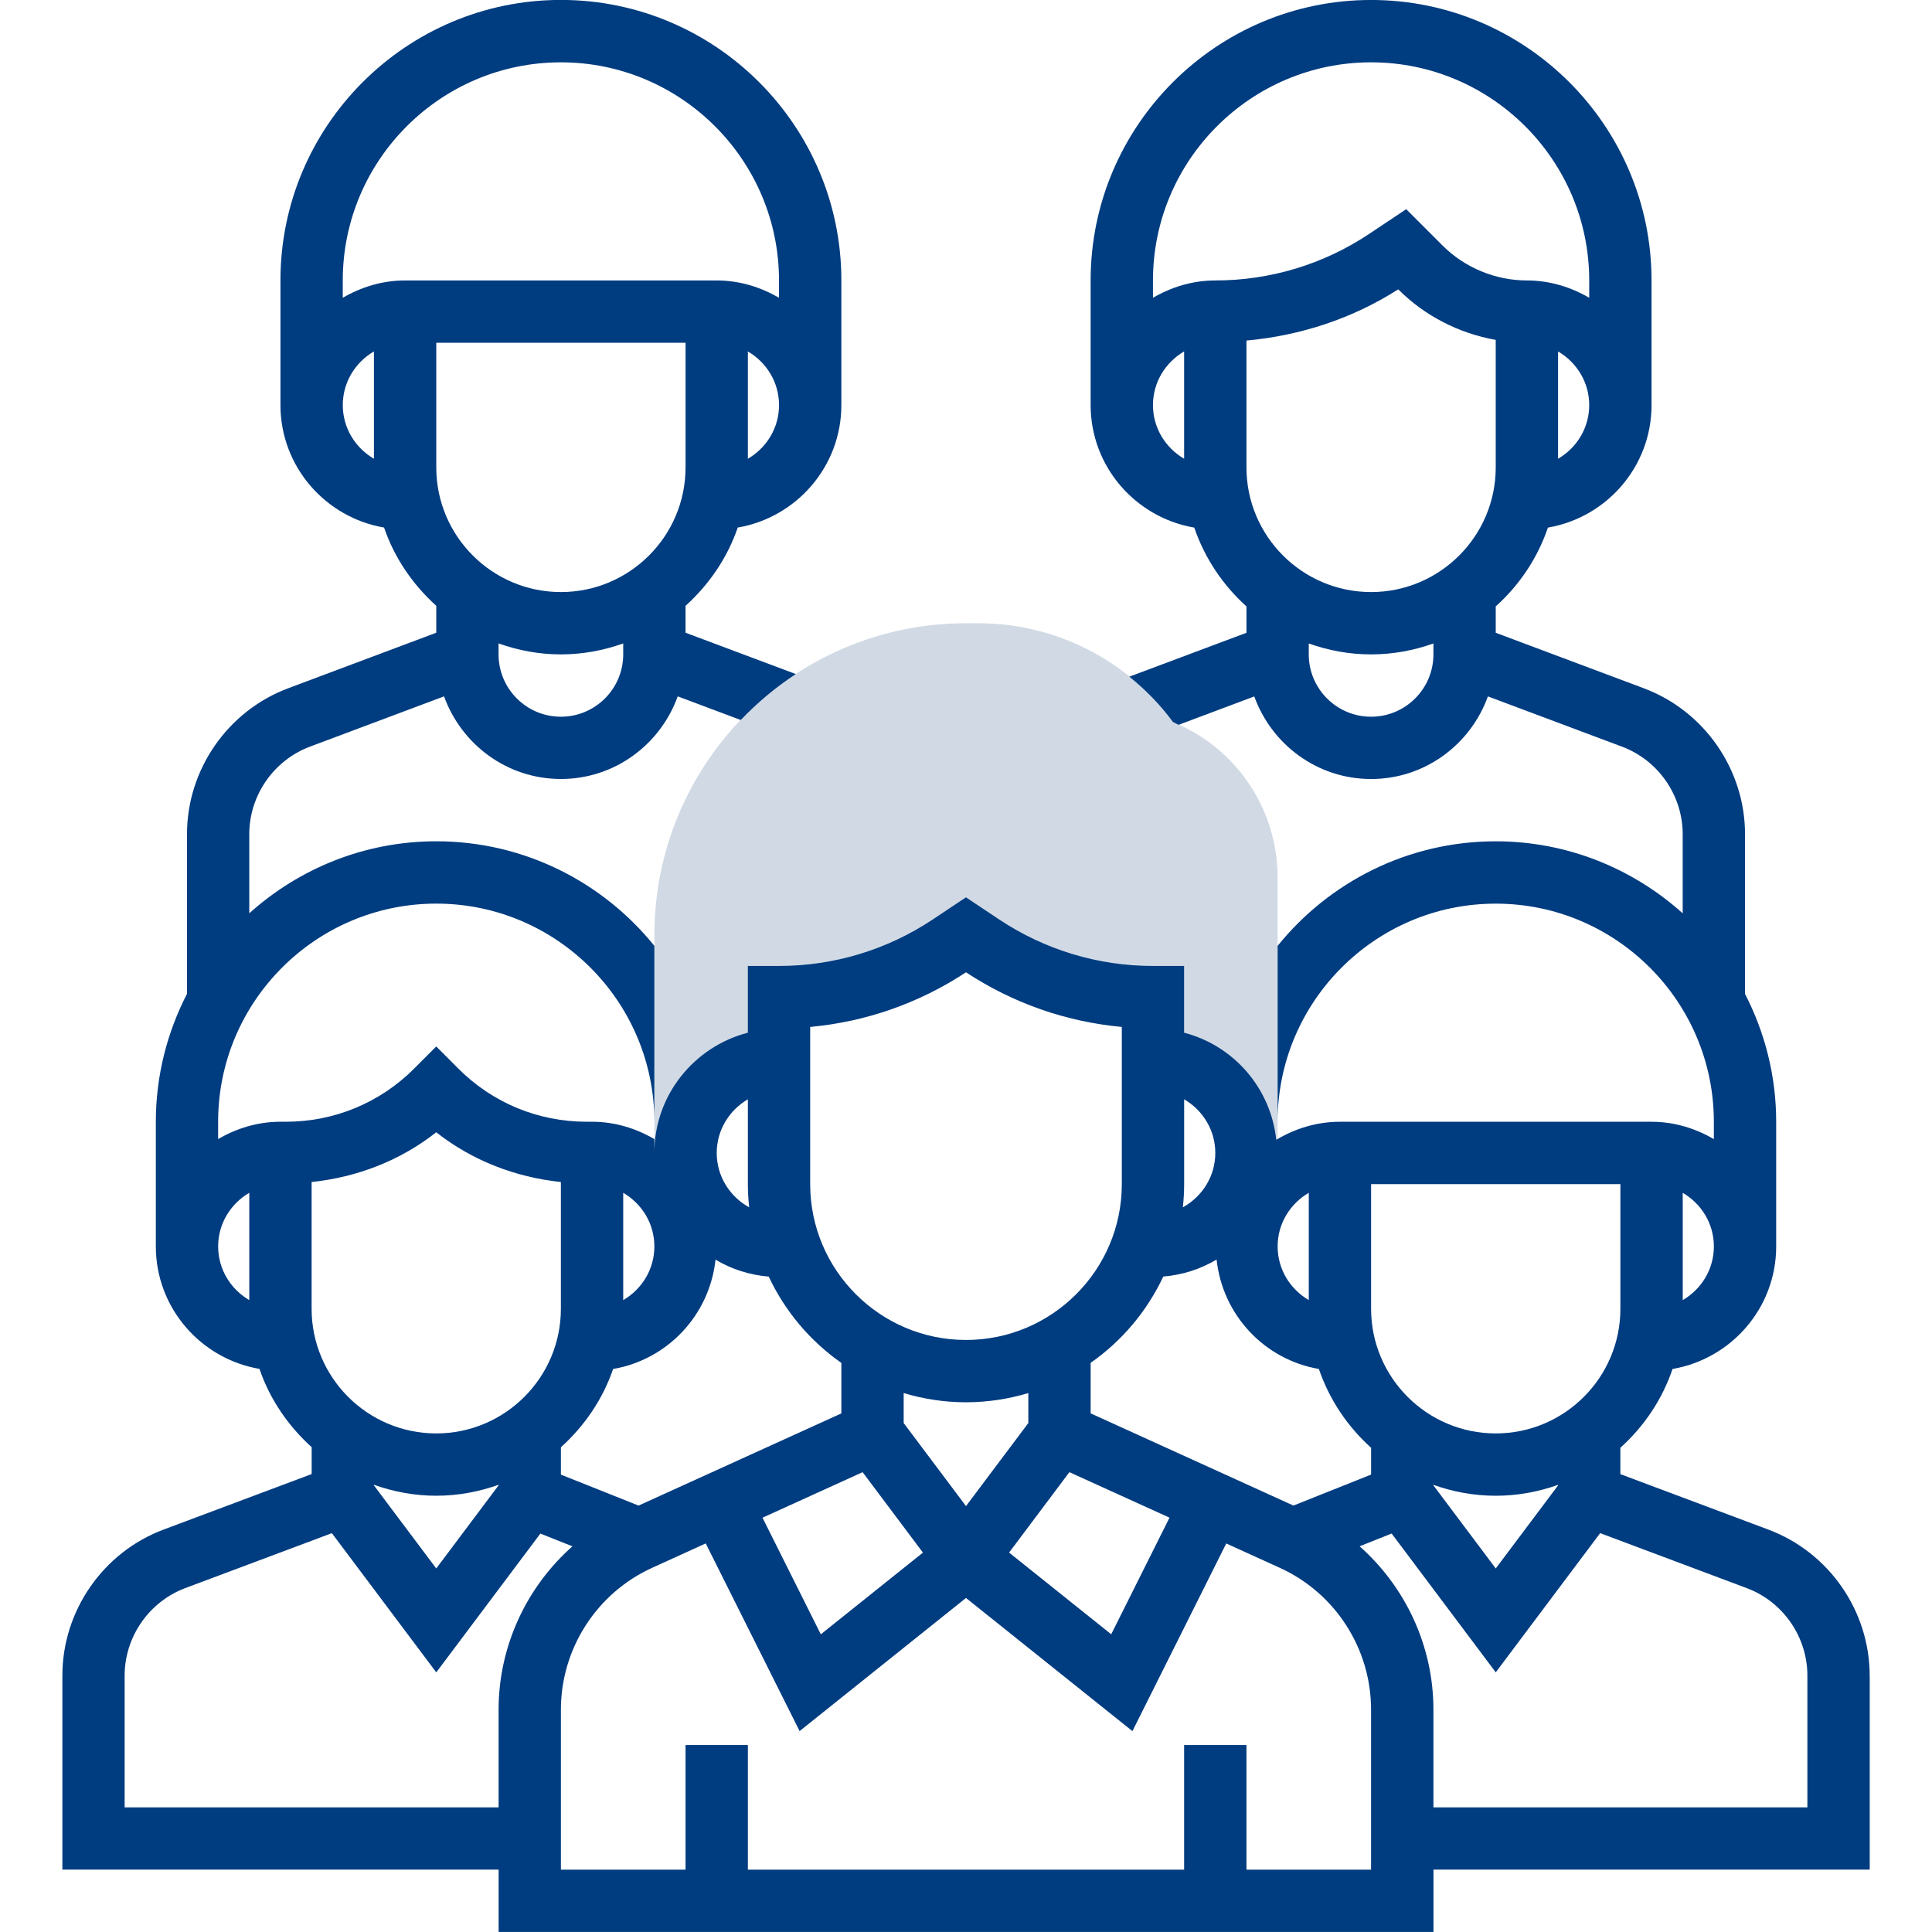
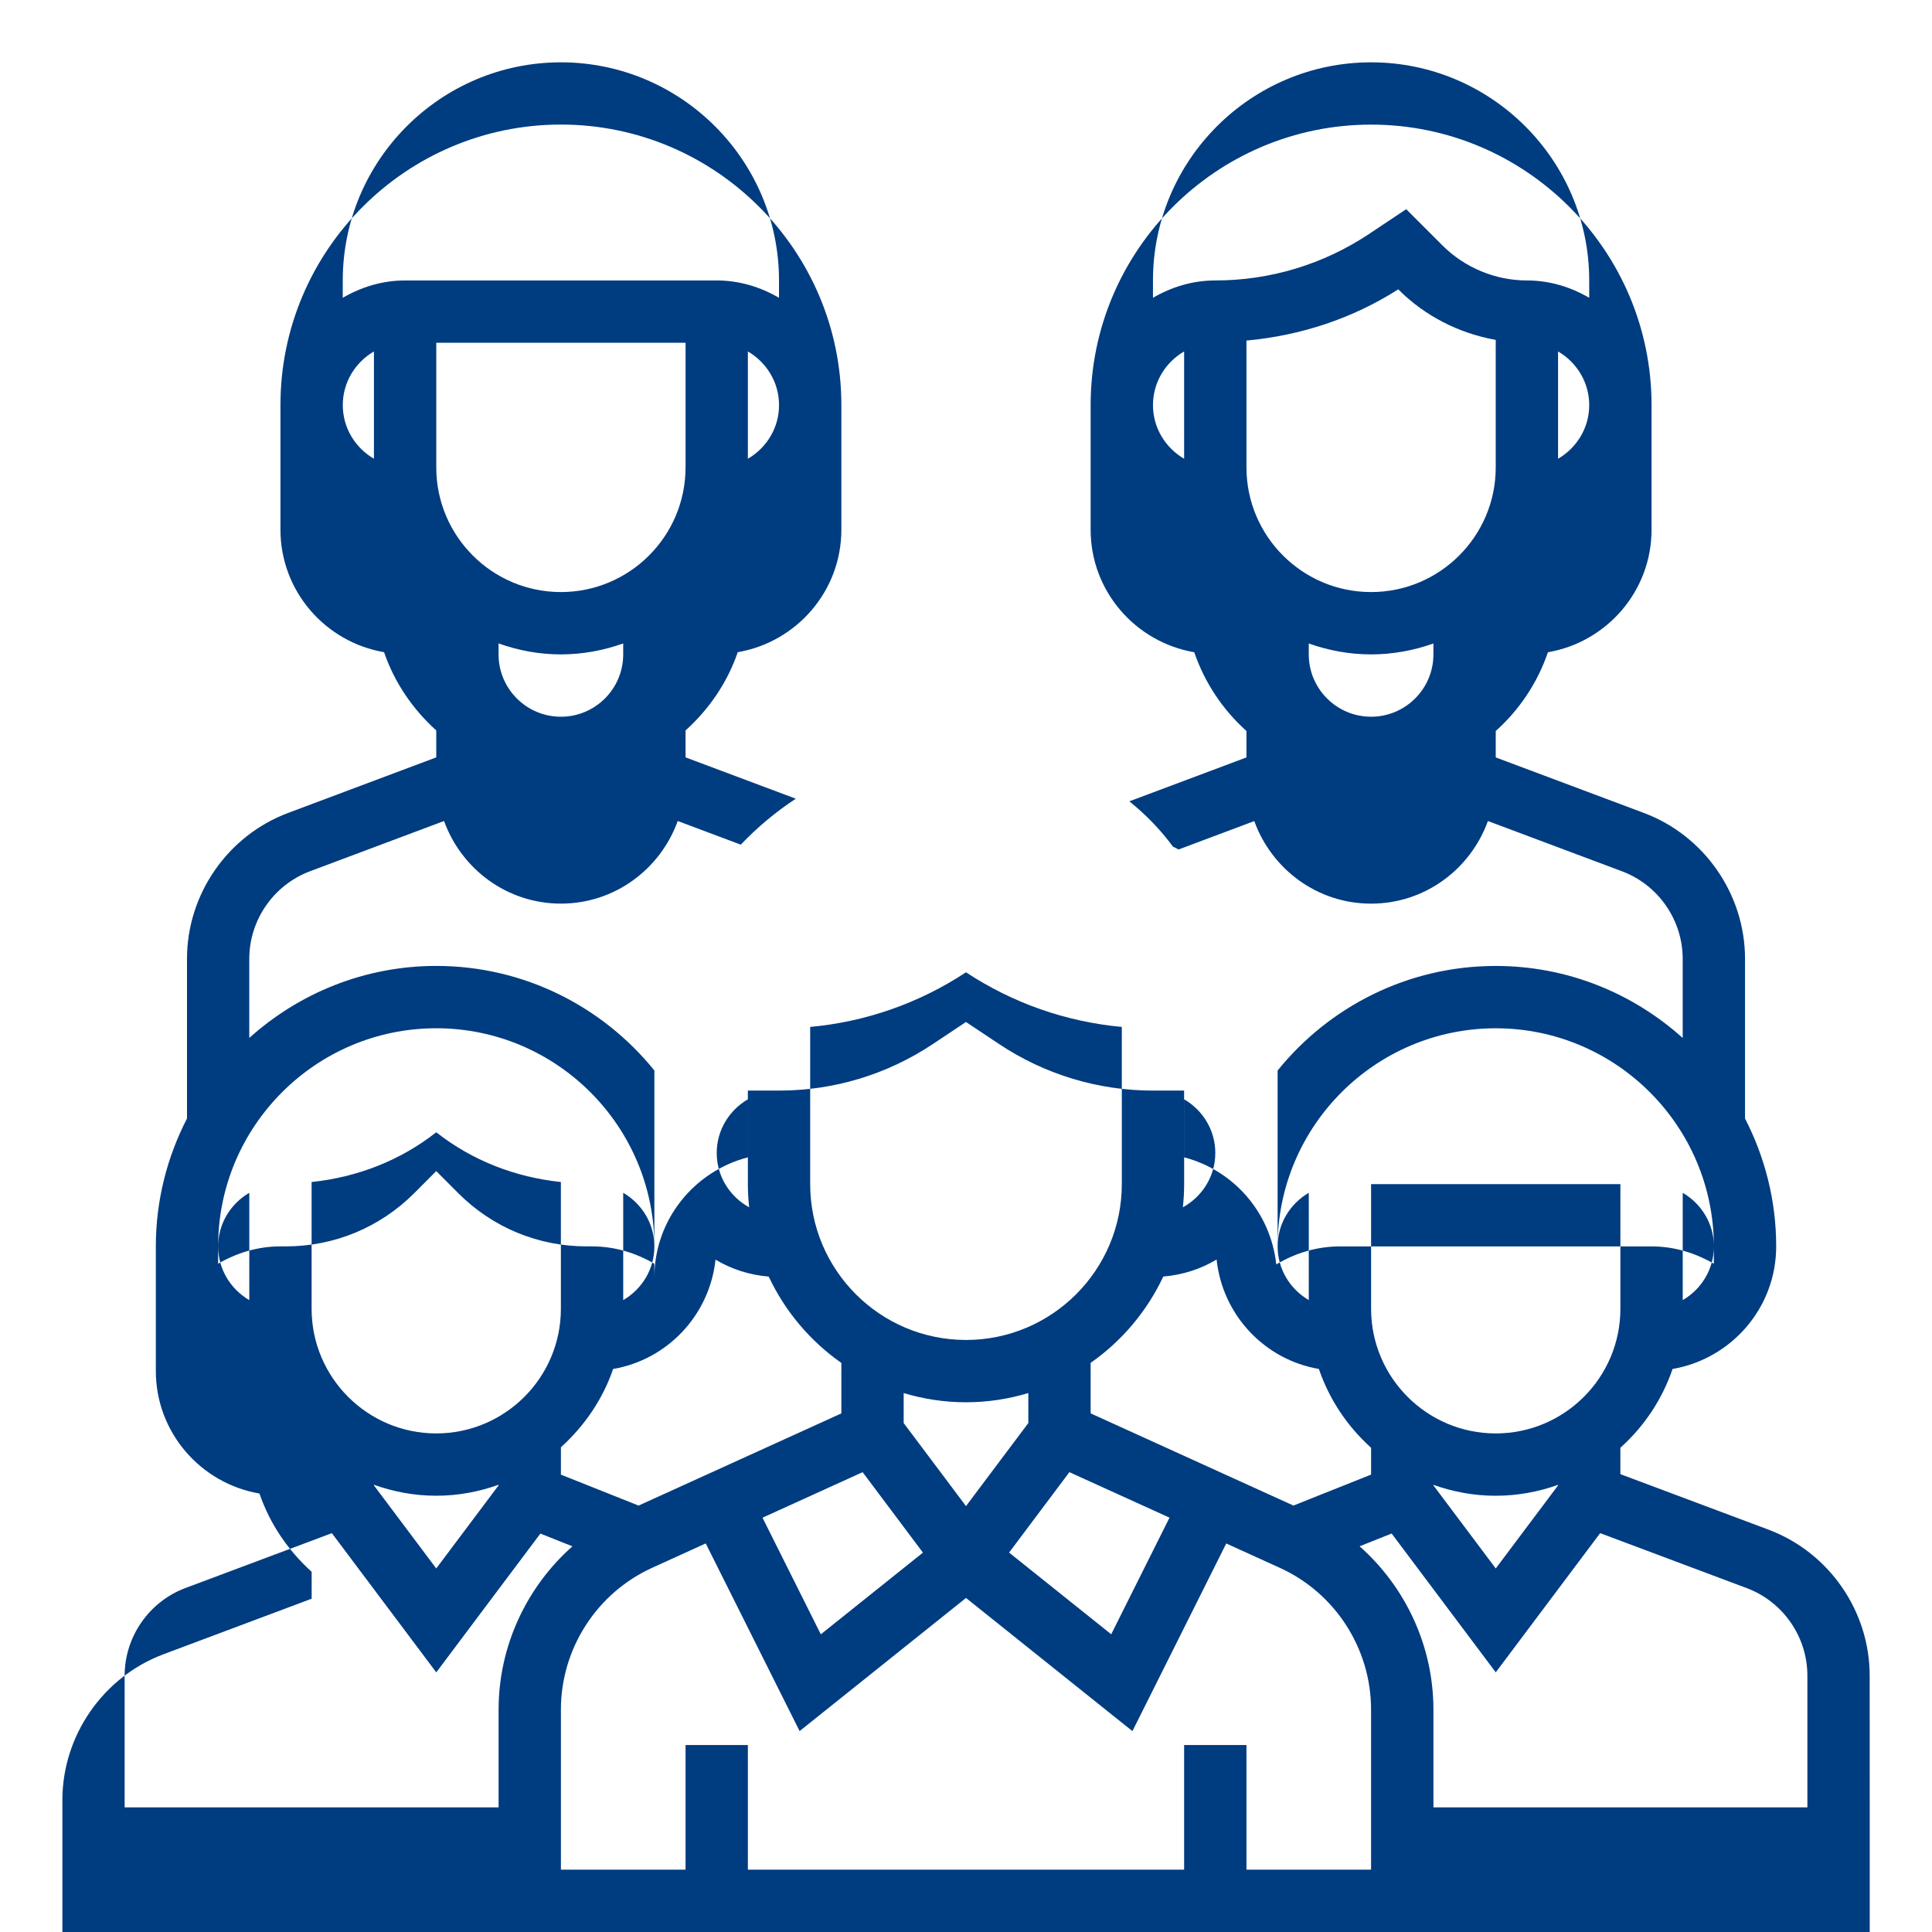
<svg xmlns="http://www.w3.org/2000/svg" id="Ebene_1" data-name="Ebene 1" viewBox="0 0 80 80">
  <defs>
    <style>
      .cls-1 {
        fill: #003c80;
      }

      .cls-2 {
        fill: #d1dae4;
      }
    </style>
  </defs>
-   <path class="cls-2" d="M48.569,29.898c-1.876-2.569-4.858-4.091-8.059-4.091h-.51c-7.115,0-12.903,5.788-12.903,12.903v9.032h1.29c0-2.138,1.733-3.871,3.871-3.871v-2.581c2.524,0,4.992-.747,7.092-2.147l.65-.433.65.433c2.099,1.4,4.568,2.147,7.092,2.147v2.581c2.138,0,3.871,1.733,3.871,3.871h1.29v-11.404c0-2.846-1.724-5.38-4.334-6.44Z" />
-   <path class="cls-1" d="M77.419,69.383c0-2.675-1.683-5.102-4.186-6.042l-6.137-2.3v-1.093c.977-.876,1.729-1.993,2.161-3.262,2.431-.417,4.291-2.526,4.291-5.074v-5.161c0-1.908-.471-3.706-1.29-5.295v-6.612c0-2.675-1.683-5.102-4.186-6.042l-6.137-2.3v-1.093c.977-.876,1.729-1.993,2.161-3.262,2.431-.417,4.291-2.526,4.291-5.074v-5.161c0-6.402-5.209-11.613-11.613-11.613s-11.613,5.21-11.613,11.613v5.161c0,2.547,1.859,4.657,4.291,5.074.432,1.267,1.185,2.384,2.161,3.262v1.093l-4.849,1.818c.672.542,1.283,1.164,1.805,1.877.081.033.153.08.233.117l3.135-1.176c.718,1.987,2.605,3.419,4.837,3.419s4.12-1.432,4.837-3.421l5.554,2.082c1.503.564,2.512,2.019,2.512,3.625v3.276c-2.057-1.848-4.766-2.982-7.742-2.982-3.647,0-6.902,1.693-9.032,4.33v7.283c0-4.981,4.053-9.032,9.032-9.032s9.032,4.052,9.032,9.032v.718c-.762-.444-1.636-.718-2.581-.718h-12.903c-.967,0-1.862.284-2.636.747-.23-2.152-1.768-3.903-3.816-4.435v-2.764h-1.29c-2.276,0-4.481-.668-6.375-1.93l-1.367-.911-1.367.911c-1.894,1.262-4.099,1.93-6.375,1.93h-1.29v2.764c-2.221.577-3.871,2.581-3.871,4.978v-.573c-.762-.444-1.636-.718-2.581-.718h-.222c-2.009,0-3.898-.782-5.317-2.203l-.912-.914-.912.914c-1.421,1.421-3.308,2.203-5.317,2.203h-.222c-.944,0-1.818.273-2.581.718v-.718c0-4.981,4.053-9.032,9.032-9.032s9.032,4.052,9.032,9.032v-7.283c-2.13-2.637-5.386-4.33-9.032-4.33-2.976,0-5.685,1.134-7.742,2.982v-3.276c0-1.605,1.009-3.061,2.512-3.625l5.553-2.082c.719,1.988,2.607,3.421,4.839,3.421s4.12-1.432,4.837-3.421l2.611.979c.684-.718,1.447-1.357,2.279-1.902l-4.566-1.712v-1.114c.969-.876,1.73-1.979,2.161-3.241,2.431-.417,4.291-2.526,4.291-5.074v-5.161c0-6.402-5.209-11.613-11.613-11.613s-11.613,5.21-11.613,11.613v5.161c0,2.547,1.859,4.657,4.291,5.074.431,1.263,1.192,2.365,2.161,3.241v1.114l-6.135,2.301c-2.504.938-4.187,3.366-4.187,6.04v6.612c-.819,1.59-1.29,3.387-1.29,5.295v5.161c0,2.547,1.859,4.657,4.291,5.074.431,1.263,1.192,2.365,2.161,3.241v1.114l-6.135,2.3c-2.504.939-4.187,3.367-4.187,6.042v8.036h18.064v2.581h38.71v-2.581h18.064v-8.036ZM64.516,18.996v-4.443c.768.448,1.29,1.271,1.29,2.222s-.522,1.773-1.29,2.221ZM49.032,18.996c-.768-.448-1.29-1.271-1.29-2.222s.522-1.774,1.29-2.222v4.444ZM50.323,11.613c-.944,0-1.818.273-2.581.718v-.718c0-4.981,4.053-9.032,9.032-9.032s9.032,4.052,9.032,9.032v.718c-.762-.444-1.636-.718-2.581-.718-1.3,0-2.573-.528-3.493-1.447l-1.504-1.504-1.53,1.021c-1.894,1.262-4.099,1.93-6.375,1.93ZM59.355,27.097c0,1.423-1.157,2.581-2.581,2.581s-2.581-1.157-2.581-2.581v-.452c.809.288,1.675.452,2.581.452s1.772-.165,2.581-.452v.452ZM56.774,24.516c-2.846,0-5.161-2.315-5.161-5.161v-5.253c2.232-.205,4.383-.906,6.285-2.121l.01.01c1.093,1.093,2.515,1.816,4.027,2.083v5.281c0,2.846-2.315,5.161-5.161,5.161ZM25.806,27.097c0,1.423-1.157,2.581-2.581,2.581s-2.581-1.157-2.581-2.581v-.454c.809.288,1.673.454,2.581.454s1.772-.166,2.581-.454v.454ZM28.387,19.355c0,2.846-2.315,5.161-5.161,5.161s-5.161-2.315-5.161-5.161v-5.161h10.323v5.161ZM30.968,18.996v-4.443c.768.448,1.29,1.271,1.29,2.222s-.522,1.773-1.29,2.221ZM15.484,18.996c-.768-.448-1.29-1.271-1.29-2.222s.522-1.774,1.29-2.222v4.444ZM16.774,11.613c-.944,0-1.818.273-2.581.718v-.718c0-4.981,4.053-9.032,9.032-9.032s9.032,4.052,9.032,9.032v.718c-.762-.444-1.636-.718-2.581-.718h-12.903ZM10.323,53.835c-.768-.448-1.29-1.271-1.29-2.222s.522-1.774,1.29-2.222v4.444ZM56.774,61.06l-3.216,1.282-8.397-3.818v-2.091c1.292-.903,2.332-2.135,3.008-3.574.803-.067,1.551-.311,2.208-.704.245,2.298,1.982,4.144,4.235,4.531.433,1.268,1.186,2.385,2.162,3.263v1.112ZM40,62.365l-2.581-3.44v-1.241c.818.245,1.684.381,2.581.381s1.763-.136,2.581-.381v1.241l-2.581,3.44ZM35.719,60.959l2.498,3.332-4.229,3.383-2.414-4.829,4.144-1.885ZM44.281,60.959l4.146,1.884-2.414,4.829-4.229-3.383,2.497-3.33ZM59.355,61.484c.809.288,1.675.452,2.581.452s1.772-.165,2.581-.452v.022l-2.581,3.441-2.581-3.441v-.022ZM61.935,59.355c-2.846,0-5.161-2.315-5.161-5.161v-5.161h10.323v5.161c0,2.846-2.315,5.161-5.161,5.161ZM70.968,51.613c0,.951-.522,1.774-1.29,2.222v-4.443c.768.447,1.29,1.27,1.29,2.221ZM54.194,49.391v4.443c-.768-.448-1.29-1.271-1.29-2.222s.522-1.773,1.29-2.221ZM50.323,47.742c0,.973-.547,1.81-1.343,2.251.033-.316.053-.636.053-.96v-3.513c.768.448,1.29,1.271,1.29,2.222ZM33.548,42.523c2.3-.21,4.507-.982,6.452-2.262,1.944,1.28,4.152,2.051,6.452,2.262v6.51c0,3.557-2.894,6.452-6.452,6.452s-6.452-2.894-6.452-6.452v-6.51ZM30.968,45.52v3.513c0,.324.019.644.053.96-.796-.44-1.343-1.278-1.343-2.251,0-.951.522-1.774,1.29-2.222ZM25.806,49.391c.768.448,1.29,1.271,1.29,2.222s-.522,1.774-1.29,2.222v-4.444ZM25.387,56.687c2.253-.386,3.995-2.232,4.241-4.528.656.393,1.403.635,2.203.702.676,1.439,1.716,2.671,3.008,3.574v2.091l-8.397,3.817-3.216-1.282v-1.133c.969-.876,1.73-1.979,2.161-3.241ZM12.903,48.945c1.889-.199,3.671-.888,5.161-2.06,1.49,1.173,3.272,1.861,5.161,2.06v5.249c0,2.846-2.315,5.161-5.161,5.161s-5.161-2.315-5.161-5.161v-5.249ZM18.064,61.935c.907,0,1.772-.166,2.581-.454v.025l-2.581,3.441-2.581-3.441v-.025c.809.288,1.673.454,2.581.454ZM5.161,74.839v-5.455c0-1.605,1.009-3.061,2.512-3.625l6.069-2.274,4.323,5.764,4.311-5.747,1.327.528c-1.907,1.689-3.057,4.139-3.057,6.762v4.048H5.161ZM56.774,77.419h-5.161v-5.161h-2.581v5.161h-18.064v-5.161h-2.581v5.161h-5.161v-6.629c0-2.523,1.484-4.828,3.783-5.873l2.214-1.007,3.887,7.771,6.89-5.513,6.891,5.514,3.885-7.77,2.214,1.006c2.3,1.044,3.783,3.35,3.783,5.872v6.629ZM74.839,74.839h-15.484v-4.048c0-2.623-1.15-5.074-3.057-6.762l1.327-.529,4.311,5.748,4.323-5.764,6.069,2.276c1.503.563,2.512,2.018,2.512,3.623v5.455Z" />
+   <path class="cls-1" d="M77.419,69.383c0-2.675-1.683-5.102-4.186-6.042l-6.137-2.3v-1.093c.977-.876,1.729-1.993,2.161-3.262,2.431-.417,4.291-2.526,4.291-5.074c0-1.908-.471-3.706-1.29-5.295v-6.612c0-2.675-1.683-5.102-4.186-6.042l-6.137-2.3v-1.093c.977-.876,1.729-1.993,2.161-3.262,2.431-.417,4.291-2.526,4.291-5.074v-5.161c0-6.402-5.209-11.613-11.613-11.613s-11.613,5.21-11.613,11.613v5.161c0,2.547,1.859,4.657,4.291,5.074.432,1.267,1.185,2.384,2.161,3.262v1.093l-4.849,1.818c.672.542,1.283,1.164,1.805,1.877.081.033.153.08.233.117l3.135-1.176c.718,1.987,2.605,3.419,4.837,3.419s4.12-1.432,4.837-3.421l5.554,2.082c1.503.564,2.512,2.019,2.512,3.625v3.276c-2.057-1.848-4.766-2.982-7.742-2.982-3.647,0-6.902,1.693-9.032,4.33v7.283c0-4.981,4.053-9.032,9.032-9.032s9.032,4.052,9.032,9.032v.718c-.762-.444-1.636-.718-2.581-.718h-12.903c-.967,0-1.862.284-2.636.747-.23-2.152-1.768-3.903-3.816-4.435v-2.764h-1.29c-2.276,0-4.481-.668-6.375-1.93l-1.367-.911-1.367.911c-1.894,1.262-4.099,1.93-6.375,1.93h-1.29v2.764c-2.221.577-3.871,2.581-3.871,4.978v-.573c-.762-.444-1.636-.718-2.581-.718h-.222c-2.009,0-3.898-.782-5.317-2.203l-.912-.914-.912.914c-1.421,1.421-3.308,2.203-5.317,2.203h-.222c-.944,0-1.818.273-2.581.718v-.718c0-4.981,4.053-9.032,9.032-9.032s9.032,4.052,9.032,9.032v-7.283c-2.13-2.637-5.386-4.33-9.032-4.33-2.976,0-5.685,1.134-7.742,2.982v-3.276c0-1.605,1.009-3.061,2.512-3.625l5.553-2.082c.719,1.988,2.607,3.421,4.839,3.421s4.12-1.432,4.837-3.421l2.611.979c.684-.718,1.447-1.357,2.279-1.902l-4.566-1.712v-1.114c.969-.876,1.73-1.979,2.161-3.241,2.431-.417,4.291-2.526,4.291-5.074v-5.161c0-6.402-5.209-11.613-11.613-11.613s-11.613,5.21-11.613,11.613v5.161c0,2.547,1.859,4.657,4.291,5.074.431,1.263,1.192,2.365,2.161,3.241v1.114l-6.135,2.301c-2.504.938-4.187,3.366-4.187,6.04v6.612c-.819,1.59-1.29,3.387-1.29,5.295v5.161c0,2.547,1.859,4.657,4.291,5.074.431,1.263,1.192,2.365,2.161,3.241v1.114l-6.135,2.3c-2.504.939-4.187,3.367-4.187,6.042v8.036h18.064v2.581h38.71v-2.581h18.064v-8.036ZM64.516,18.996v-4.443c.768.448,1.29,1.271,1.29,2.222s-.522,1.773-1.29,2.221ZM49.032,18.996c-.768-.448-1.29-1.271-1.29-2.222s.522-1.774,1.29-2.222v4.444ZM50.323,11.613c-.944,0-1.818.273-2.581.718v-.718c0-4.981,4.053-9.032,9.032-9.032s9.032,4.052,9.032,9.032v.718c-.762-.444-1.636-.718-2.581-.718-1.3,0-2.573-.528-3.493-1.447l-1.504-1.504-1.53,1.021c-1.894,1.262-4.099,1.93-6.375,1.93ZM59.355,27.097c0,1.423-1.157,2.581-2.581,2.581s-2.581-1.157-2.581-2.581v-.452c.809.288,1.675.452,2.581.452s1.772-.165,2.581-.452v.452ZM56.774,24.516c-2.846,0-5.161-2.315-5.161-5.161v-5.253c2.232-.205,4.383-.906,6.285-2.121l.01.01c1.093,1.093,2.515,1.816,4.027,2.083v5.281c0,2.846-2.315,5.161-5.161,5.161ZM25.806,27.097c0,1.423-1.157,2.581-2.581,2.581s-2.581-1.157-2.581-2.581v-.454c.809.288,1.673.454,2.581.454s1.772-.166,2.581-.454v.454ZM28.387,19.355c0,2.846-2.315,5.161-5.161,5.161s-5.161-2.315-5.161-5.161v-5.161h10.323v5.161ZM30.968,18.996v-4.443c.768.448,1.29,1.271,1.29,2.222s-.522,1.773-1.29,2.221ZM15.484,18.996c-.768-.448-1.29-1.271-1.29-2.222s.522-1.774,1.29-2.222v4.444ZM16.774,11.613c-.944,0-1.818.273-2.581.718v-.718c0-4.981,4.053-9.032,9.032-9.032s9.032,4.052,9.032,9.032v.718c-.762-.444-1.636-.718-2.581-.718h-12.903ZM10.323,53.835c-.768-.448-1.29-1.271-1.29-2.222s.522-1.774,1.29-2.222v4.444ZM56.774,61.06l-3.216,1.282-8.397-3.818v-2.091c1.292-.903,2.332-2.135,3.008-3.574.803-.067,1.551-.311,2.208-.704.245,2.298,1.982,4.144,4.235,4.531.433,1.268,1.186,2.385,2.162,3.263v1.112ZM40,62.365l-2.581-3.44v-1.241c.818.245,1.684.381,2.581.381s1.763-.136,2.581-.381v1.241l-2.581,3.44ZM35.719,60.959l2.498,3.332-4.229,3.383-2.414-4.829,4.144-1.885ZM44.281,60.959l4.146,1.884-2.414,4.829-4.229-3.383,2.497-3.33ZM59.355,61.484c.809.288,1.675.452,2.581.452s1.772-.165,2.581-.452v.022l-2.581,3.441-2.581-3.441v-.022ZM61.935,59.355c-2.846,0-5.161-2.315-5.161-5.161v-5.161h10.323v5.161c0,2.846-2.315,5.161-5.161,5.161ZM70.968,51.613c0,.951-.522,1.774-1.29,2.222v-4.443c.768.447,1.29,1.27,1.29,2.221ZM54.194,49.391v4.443c-.768-.448-1.29-1.271-1.29-2.222s.522-1.773,1.29-2.221ZM50.323,47.742c0,.973-.547,1.81-1.343,2.251.033-.316.053-.636.053-.96v-3.513c.768.448,1.29,1.271,1.29,2.222ZM33.548,42.523c2.3-.21,4.507-.982,6.452-2.262,1.944,1.28,4.152,2.051,6.452,2.262v6.51c0,3.557-2.894,6.452-6.452,6.452s-6.452-2.894-6.452-6.452v-6.51ZM30.968,45.52v3.513c0,.324.019.644.053.96-.796-.44-1.343-1.278-1.343-2.251,0-.951.522-1.774,1.29-2.222ZM25.806,49.391c.768.448,1.29,1.271,1.29,2.222s-.522,1.774-1.29,2.222v-4.444ZM25.387,56.687c2.253-.386,3.995-2.232,4.241-4.528.656.393,1.403.635,2.203.702.676,1.439,1.716,2.671,3.008,3.574v2.091l-8.397,3.817-3.216-1.282v-1.133c.969-.876,1.73-1.979,2.161-3.241ZM12.903,48.945c1.889-.199,3.671-.888,5.161-2.06,1.49,1.173,3.272,1.861,5.161,2.06v5.249c0,2.846-2.315,5.161-5.161,5.161s-5.161-2.315-5.161-5.161v-5.249ZM18.064,61.935c.907,0,1.772-.166,2.581-.454v.025l-2.581,3.441-2.581-3.441v-.025c.809.288,1.673.454,2.581.454ZM5.161,74.839v-5.455c0-1.605,1.009-3.061,2.512-3.625l6.069-2.274,4.323,5.764,4.311-5.747,1.327.528c-1.907,1.689-3.057,4.139-3.057,6.762v4.048H5.161ZM56.774,77.419h-5.161v-5.161h-2.581v5.161h-18.064v-5.161h-2.581v5.161h-5.161v-6.629c0-2.523,1.484-4.828,3.783-5.873l2.214-1.007,3.887,7.771,6.89-5.513,6.891,5.514,3.885-7.77,2.214,1.006c2.3,1.044,3.783,3.35,3.783,5.872v6.629ZM74.839,74.839h-15.484v-4.048c0-2.623-1.15-5.074-3.057-6.762l1.327-.529,4.311,5.748,4.323-5.764,6.069,2.276c1.503.563,2.512,2.018,2.512,3.623v5.455Z" />
</svg>